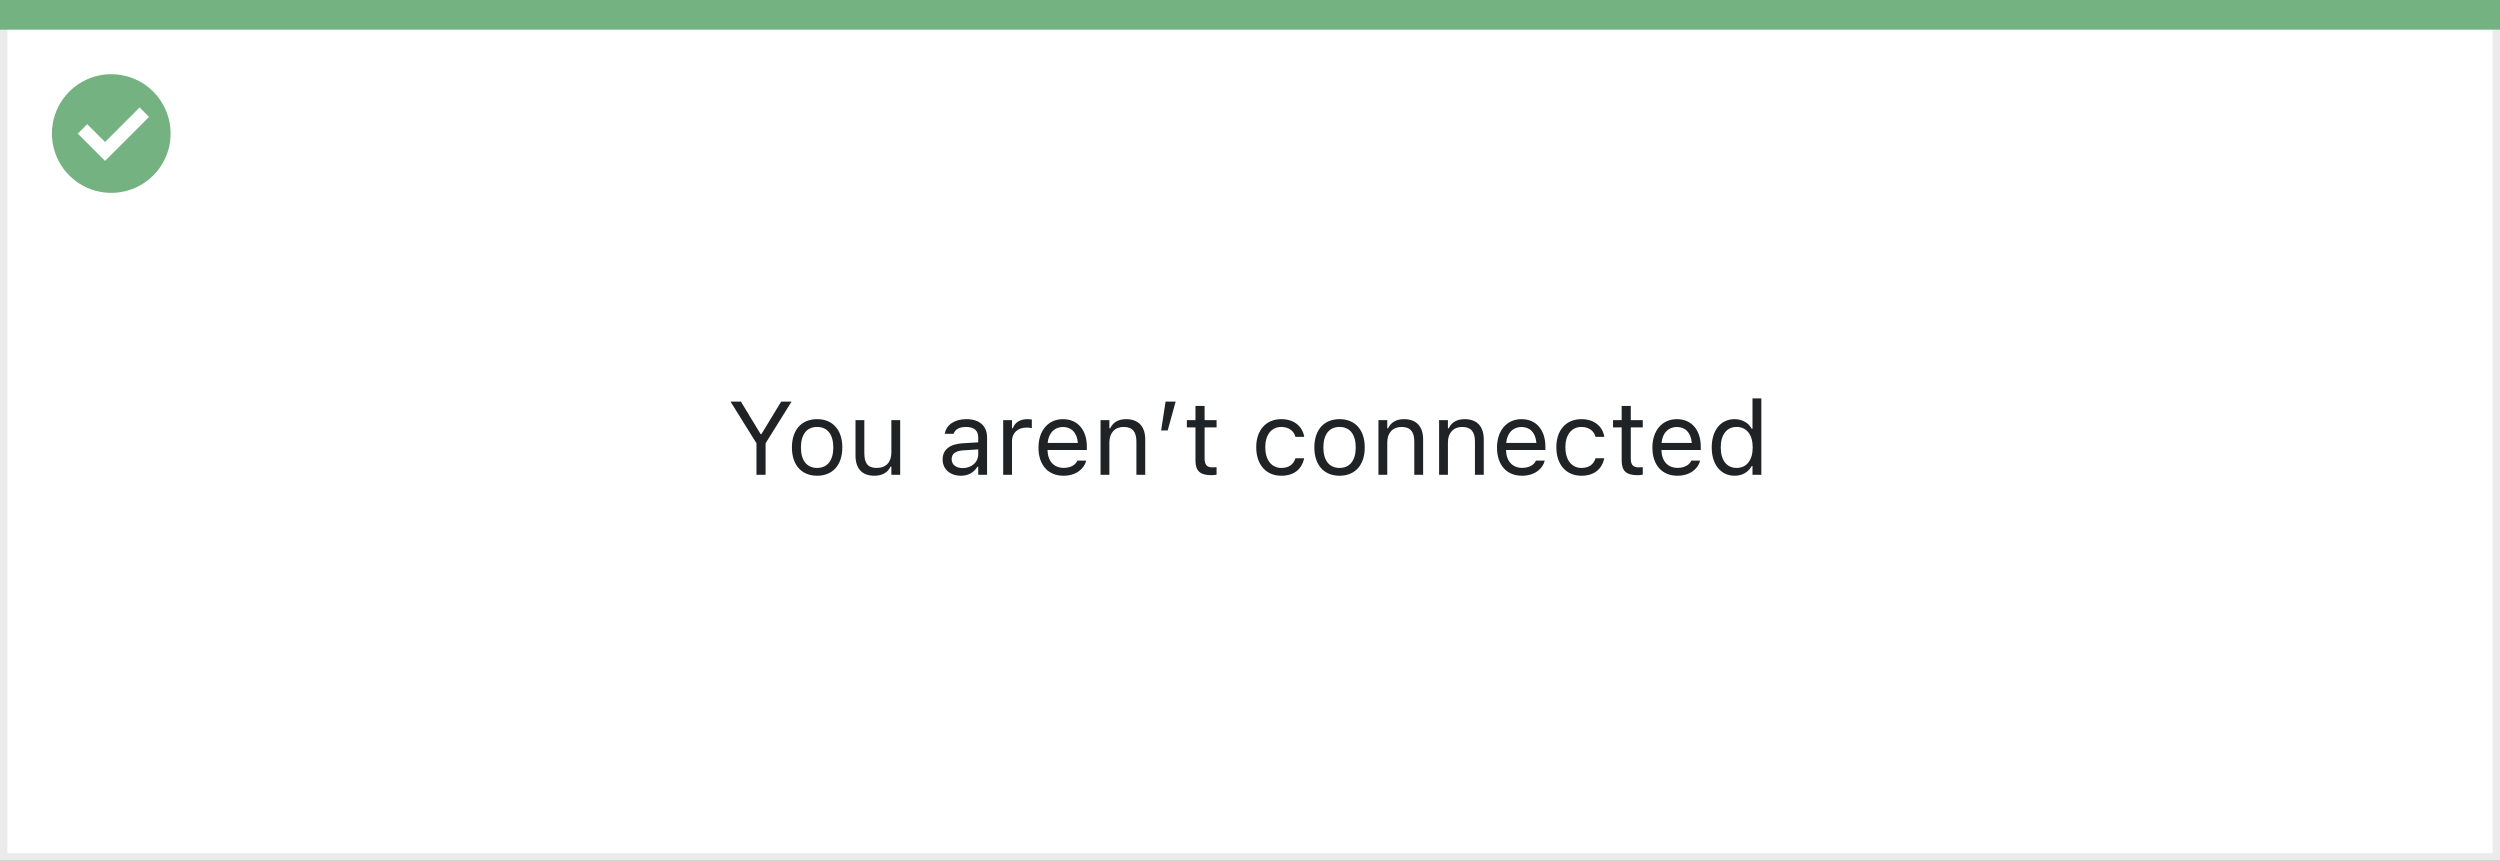
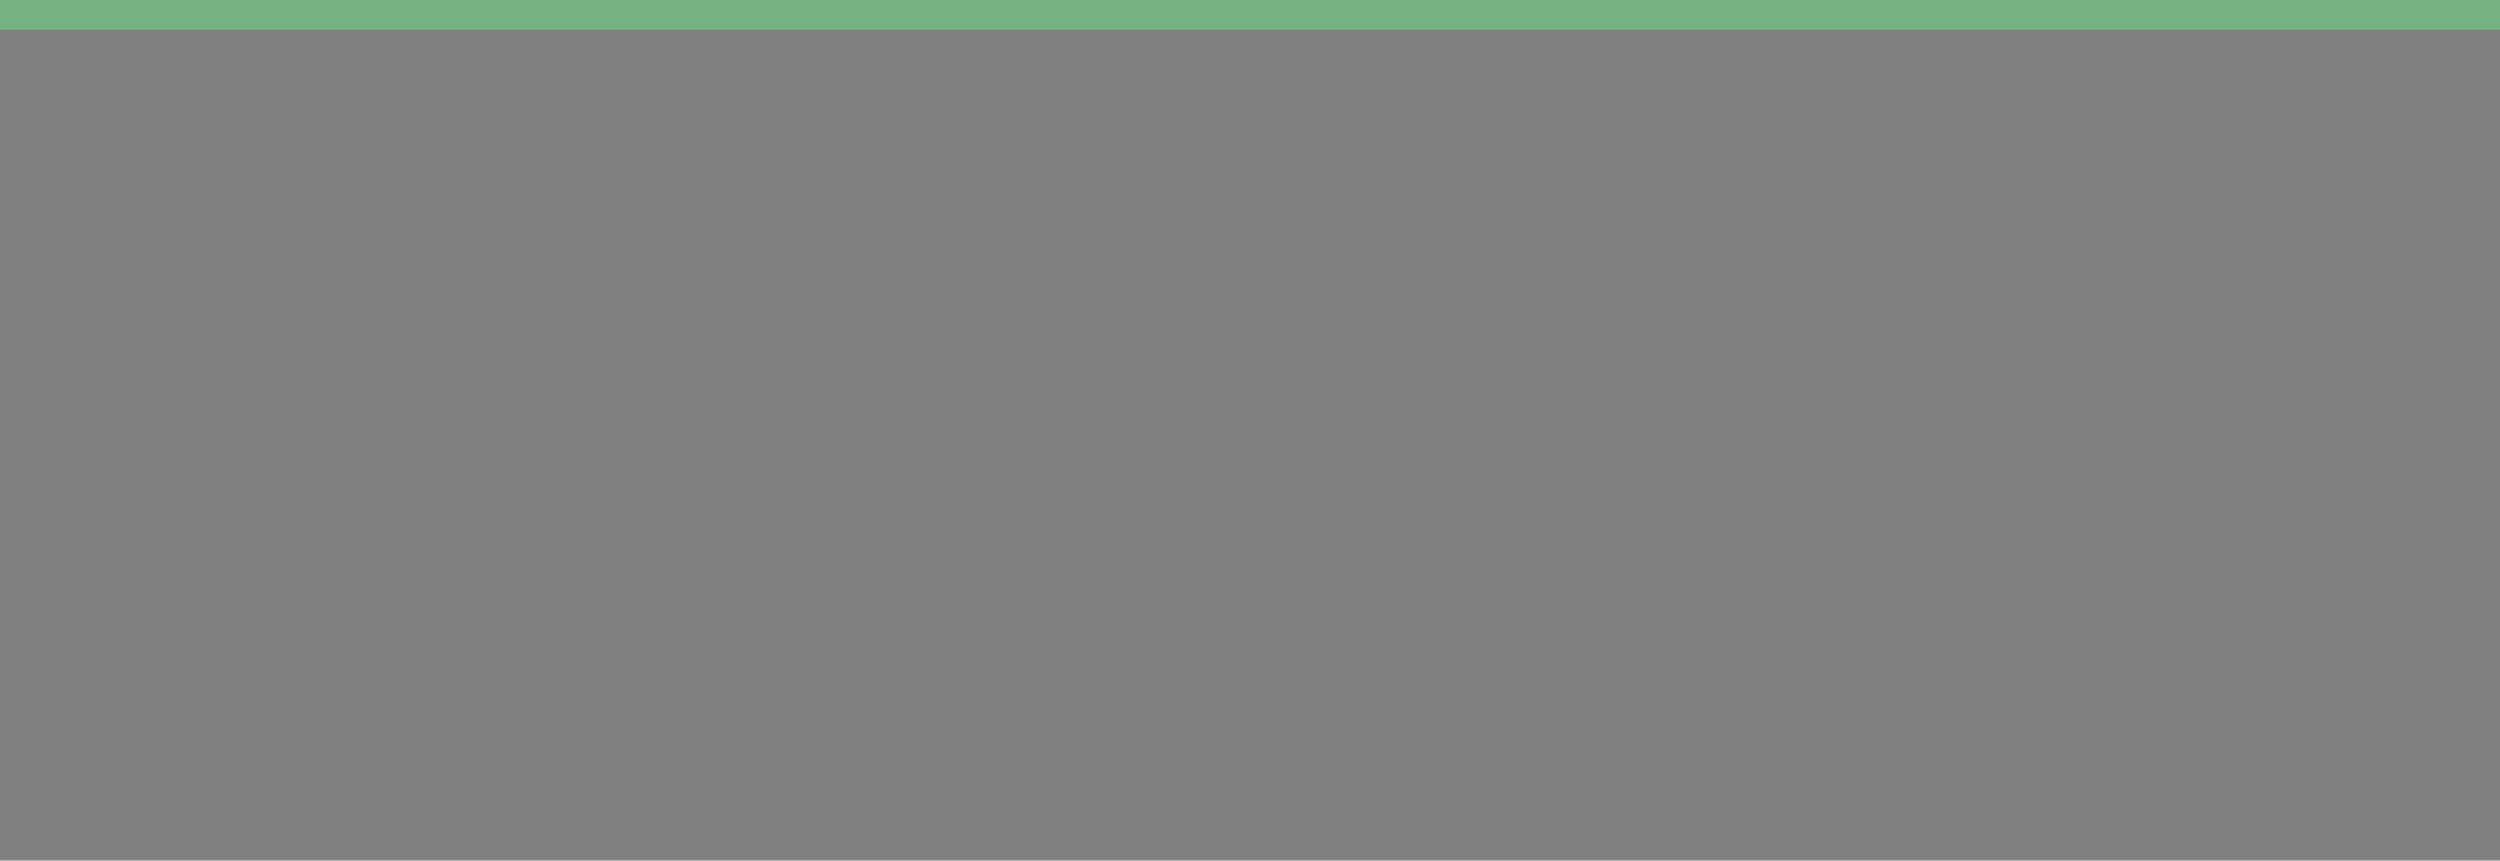
<svg xmlns="http://www.w3.org/2000/svg" width="337" height="116" viewBox="0 0 337 116" fill="none">
  <rect x="0" y="0" width="337" height="116" fill="#808080" stroke="none" />
-   <rect x="0.5" y="0.5" width="336" height="115" fill="white" stroke="#EBEBEB" />
  <path d="M0 0H337V4H0V0Z" fill="#74B281" />
-   <path d="M15.003 10C11.767 9.999 8.849 11.947 7.61 14.936C6.371 17.926 7.055 21.367 9.342 23.656C11.63 25.944 15.071 26.629 18.061 25.391C21.051 24.153 23 21.236 23 18C23 15.879 22.158 13.844 20.658 12.344C19.159 10.844 17.125 10 15.003 10ZM14.161 21.689L10.486 18.015L11.758 16.741L14.161 19.144L18.819 14.485L20.091 15.759L14.161 21.689Z" fill="#74B281" />
-   <path d="M101.972 64H103.202V59.755L106.702 54.136H105.301L102.642 58.518H102.532L99.873 54.136H98.472L101.972 59.755V64ZM110.147 64.13C112.246 64.13 113.545 62.681 113.545 60.322V60.309C113.545 57.943 112.246 56.501 110.147 56.501C108.049 56.501 106.75 57.943 106.75 60.309V60.322C106.75 62.681 108.049 64.13 110.147 64.13ZM110.147 63.077C108.753 63.077 107.967 62.059 107.967 60.322V60.309C107.967 58.565 108.753 57.554 110.147 57.554C111.542 57.554 112.328 58.565 112.328 60.309V60.322C112.328 62.059 111.542 63.077 110.147 63.077ZM117.858 64.13C118.938 64.13 119.684 63.685 120.046 62.899H120.155V64H121.345V56.631H120.155V60.992C120.155 62.284 119.465 63.077 118.166 63.077C116.99 63.077 116.512 62.441 116.512 61.115V56.631H115.322V61.402C115.322 63.145 116.184 64.13 117.858 64.13ZM129.527 64.13C130.519 64.13 131.291 63.699 131.756 62.913H131.865V64H133.055V58.955C133.055 57.424 132.05 56.501 130.252 56.501C128.68 56.501 127.559 57.28 127.367 58.435L127.36 58.477H128.55L128.557 58.456C128.748 57.882 129.329 57.554 130.211 57.554C131.312 57.554 131.865 58.046 131.865 58.955V59.625L129.753 59.755C128.037 59.857 127.066 60.616 127.066 61.929V61.942C127.066 63.282 128.126 64.13 129.527 64.13ZM128.283 61.915V61.901C128.283 61.17 128.775 60.773 129.896 60.705L131.865 60.582V61.252C131.865 62.305 130.983 63.098 129.773 63.098C128.919 63.098 128.283 62.66 128.283 61.915ZM135.229 64H136.418V59.434C136.418 58.353 137.225 57.636 138.359 57.636C138.619 57.636 138.845 57.663 139.091 57.704V56.549C138.975 56.528 138.722 56.501 138.496 56.501C137.498 56.501 136.808 56.952 136.527 57.725H136.418V56.631H135.229V64ZM143.363 64.13C145.1 64.13 146.152 63.145 146.405 62.148L146.419 62.093H145.229L145.202 62.154C145.004 62.599 144.389 63.07 143.391 63.07C142.078 63.07 141.237 62.182 141.203 60.657H146.508V60.192C146.508 57.991 145.291 56.501 143.288 56.501C141.285 56.501 139.986 58.06 139.986 60.336V60.343C139.986 62.653 141.258 64.13 143.363 64.13ZM143.281 57.56C144.368 57.56 145.175 58.251 145.298 59.707H141.224C141.354 58.306 142.188 57.56 143.281 57.56ZM148.354 64H149.543V59.639C149.543 58.347 150.288 57.554 151.464 57.554C152.64 57.554 153.187 58.19 153.187 59.516V64H154.376V59.228C154.376 57.478 153.453 56.501 151.799 56.501C150.712 56.501 150.021 56.959 149.652 57.738H149.543V56.631H148.354V64ZM156.522 58.025H157.404L158.478 54.136H157.117L156.522 58.025ZM163.304 64.055C163.536 64.055 163.762 64.027 163.994 63.986V62.975C163.775 62.995 163.659 63.002 163.447 63.002C162.682 63.002 162.381 62.653 162.381 61.785V57.615H163.994V56.631H162.381V54.724H161.15V56.631H159.988V57.615H161.15V62.086C161.15 63.494 161.786 64.055 163.304 64.055ZM172.724 64.13C174.494 64.13 175.485 63.18 175.786 61.847L175.8 61.772L174.624 61.778L174.61 61.819C174.337 62.64 173.708 63.077 172.717 63.077C171.404 63.077 170.557 61.99 170.557 60.295V60.281C170.557 58.62 171.391 57.554 172.717 57.554C173.776 57.554 174.433 58.142 174.617 58.866L174.624 58.887H175.807L175.8 58.846C175.581 57.533 174.508 56.501 172.717 56.501C170.652 56.501 169.34 57.991 169.34 60.281V60.295C169.34 62.633 170.659 64.13 172.724 64.13ZM180.571 64.13C182.67 64.13 183.969 62.681 183.969 60.322V60.309C183.969 57.943 182.67 56.501 180.571 56.501C178.473 56.501 177.174 57.943 177.174 60.309V60.322C177.174 62.681 178.473 64.13 180.571 64.13ZM180.571 63.077C179.177 63.077 178.391 62.059 178.391 60.322V60.309C178.391 58.565 179.177 57.554 180.571 57.554C181.966 57.554 182.752 58.565 182.752 60.309V60.322C182.752 62.059 181.966 63.077 180.571 63.077ZM185.814 64H187.004V59.639C187.004 58.347 187.749 57.554 188.925 57.554C190.101 57.554 190.647 58.19 190.647 59.516V64H191.837V59.228C191.837 57.478 190.914 56.501 189.26 56.501C188.173 56.501 187.482 56.959 187.113 57.738H187.004V56.631H185.814V64ZM193.99 64H195.18V59.639C195.18 58.347 195.925 57.554 197.101 57.554C198.276 57.554 198.823 58.19 198.823 59.516V64H200.013V59.228C200.013 57.478 199.09 56.501 197.436 56.501C196.349 56.501 195.658 56.959 195.289 57.738H195.18V56.631H193.99V64ZM205.174 64.13C206.91 64.13 207.963 63.145 208.216 62.148L208.229 62.093H207.04L207.013 62.154C206.814 62.599 206.199 63.07 205.201 63.07C203.889 63.07 203.048 62.182 203.014 60.657H208.318V60.192C208.318 57.991 207.102 56.501 205.099 56.501C203.096 56.501 201.797 58.06 201.797 60.336V60.343C201.797 62.653 203.068 64.13 205.174 64.13ZM205.092 57.56C206.179 57.56 206.985 58.251 207.108 59.707H203.034C203.164 58.306 203.998 57.56 205.092 57.56ZM213.179 64.13C214.949 64.13 215.94 63.18 216.241 61.847L216.255 61.772L215.079 61.778L215.065 61.819C214.792 62.64 214.163 63.077 213.172 63.077C211.859 63.077 211.012 61.99 211.012 60.295V60.281C211.012 58.62 211.846 57.554 213.172 57.554C214.231 57.554 214.888 58.142 215.072 58.866L215.079 58.887H216.262L216.255 58.846C216.036 57.533 214.963 56.501 213.172 56.501C211.107 56.501 209.795 57.991 209.795 60.281V60.295C209.795 62.633 211.114 64.13 213.179 64.13ZM220.753 64.055C220.985 64.055 221.211 64.027 221.443 63.986V62.975C221.225 62.995 221.108 63.002 220.896 63.002C220.131 63.002 219.83 62.653 219.83 61.785V57.615H221.443V56.631H219.83V54.724H218.6V56.631H217.438V57.615H218.6V62.086C218.6 63.494 219.235 64.055 220.753 64.055ZM226.119 64.13C227.855 64.13 228.908 63.145 229.161 62.148L229.175 62.093H227.985L227.958 62.154C227.76 62.599 227.145 63.07 226.146 63.07C224.834 63.07 223.993 62.182 223.959 60.657H229.264V60.192C229.264 57.991 228.047 56.501 226.044 56.501C224.041 56.501 222.742 58.06 222.742 60.336V60.343C222.742 62.653 224.014 64.13 226.119 64.13ZM226.037 57.56C227.124 57.56 227.931 58.251 228.054 59.707H223.979C224.109 58.306 224.943 57.56 226.037 57.56ZM233.83 64.13C234.855 64.13 235.676 63.645 236.127 62.824H236.236V64H237.426V53.705H236.236V57.793H236.127C235.724 57.007 234.842 56.501 233.83 56.501C231.957 56.501 230.74 57.998 230.74 60.309V60.322C230.74 62.619 231.964 64.13 233.83 64.13ZM234.104 63.077C232.757 63.077 231.957 62.038 231.957 60.322V60.309C231.957 58.593 232.757 57.554 234.104 57.554C235.443 57.554 236.264 58.606 236.264 60.309V60.322C236.264 62.024 235.443 63.077 234.104 63.077Z" fill="#1F2326" />
</svg>